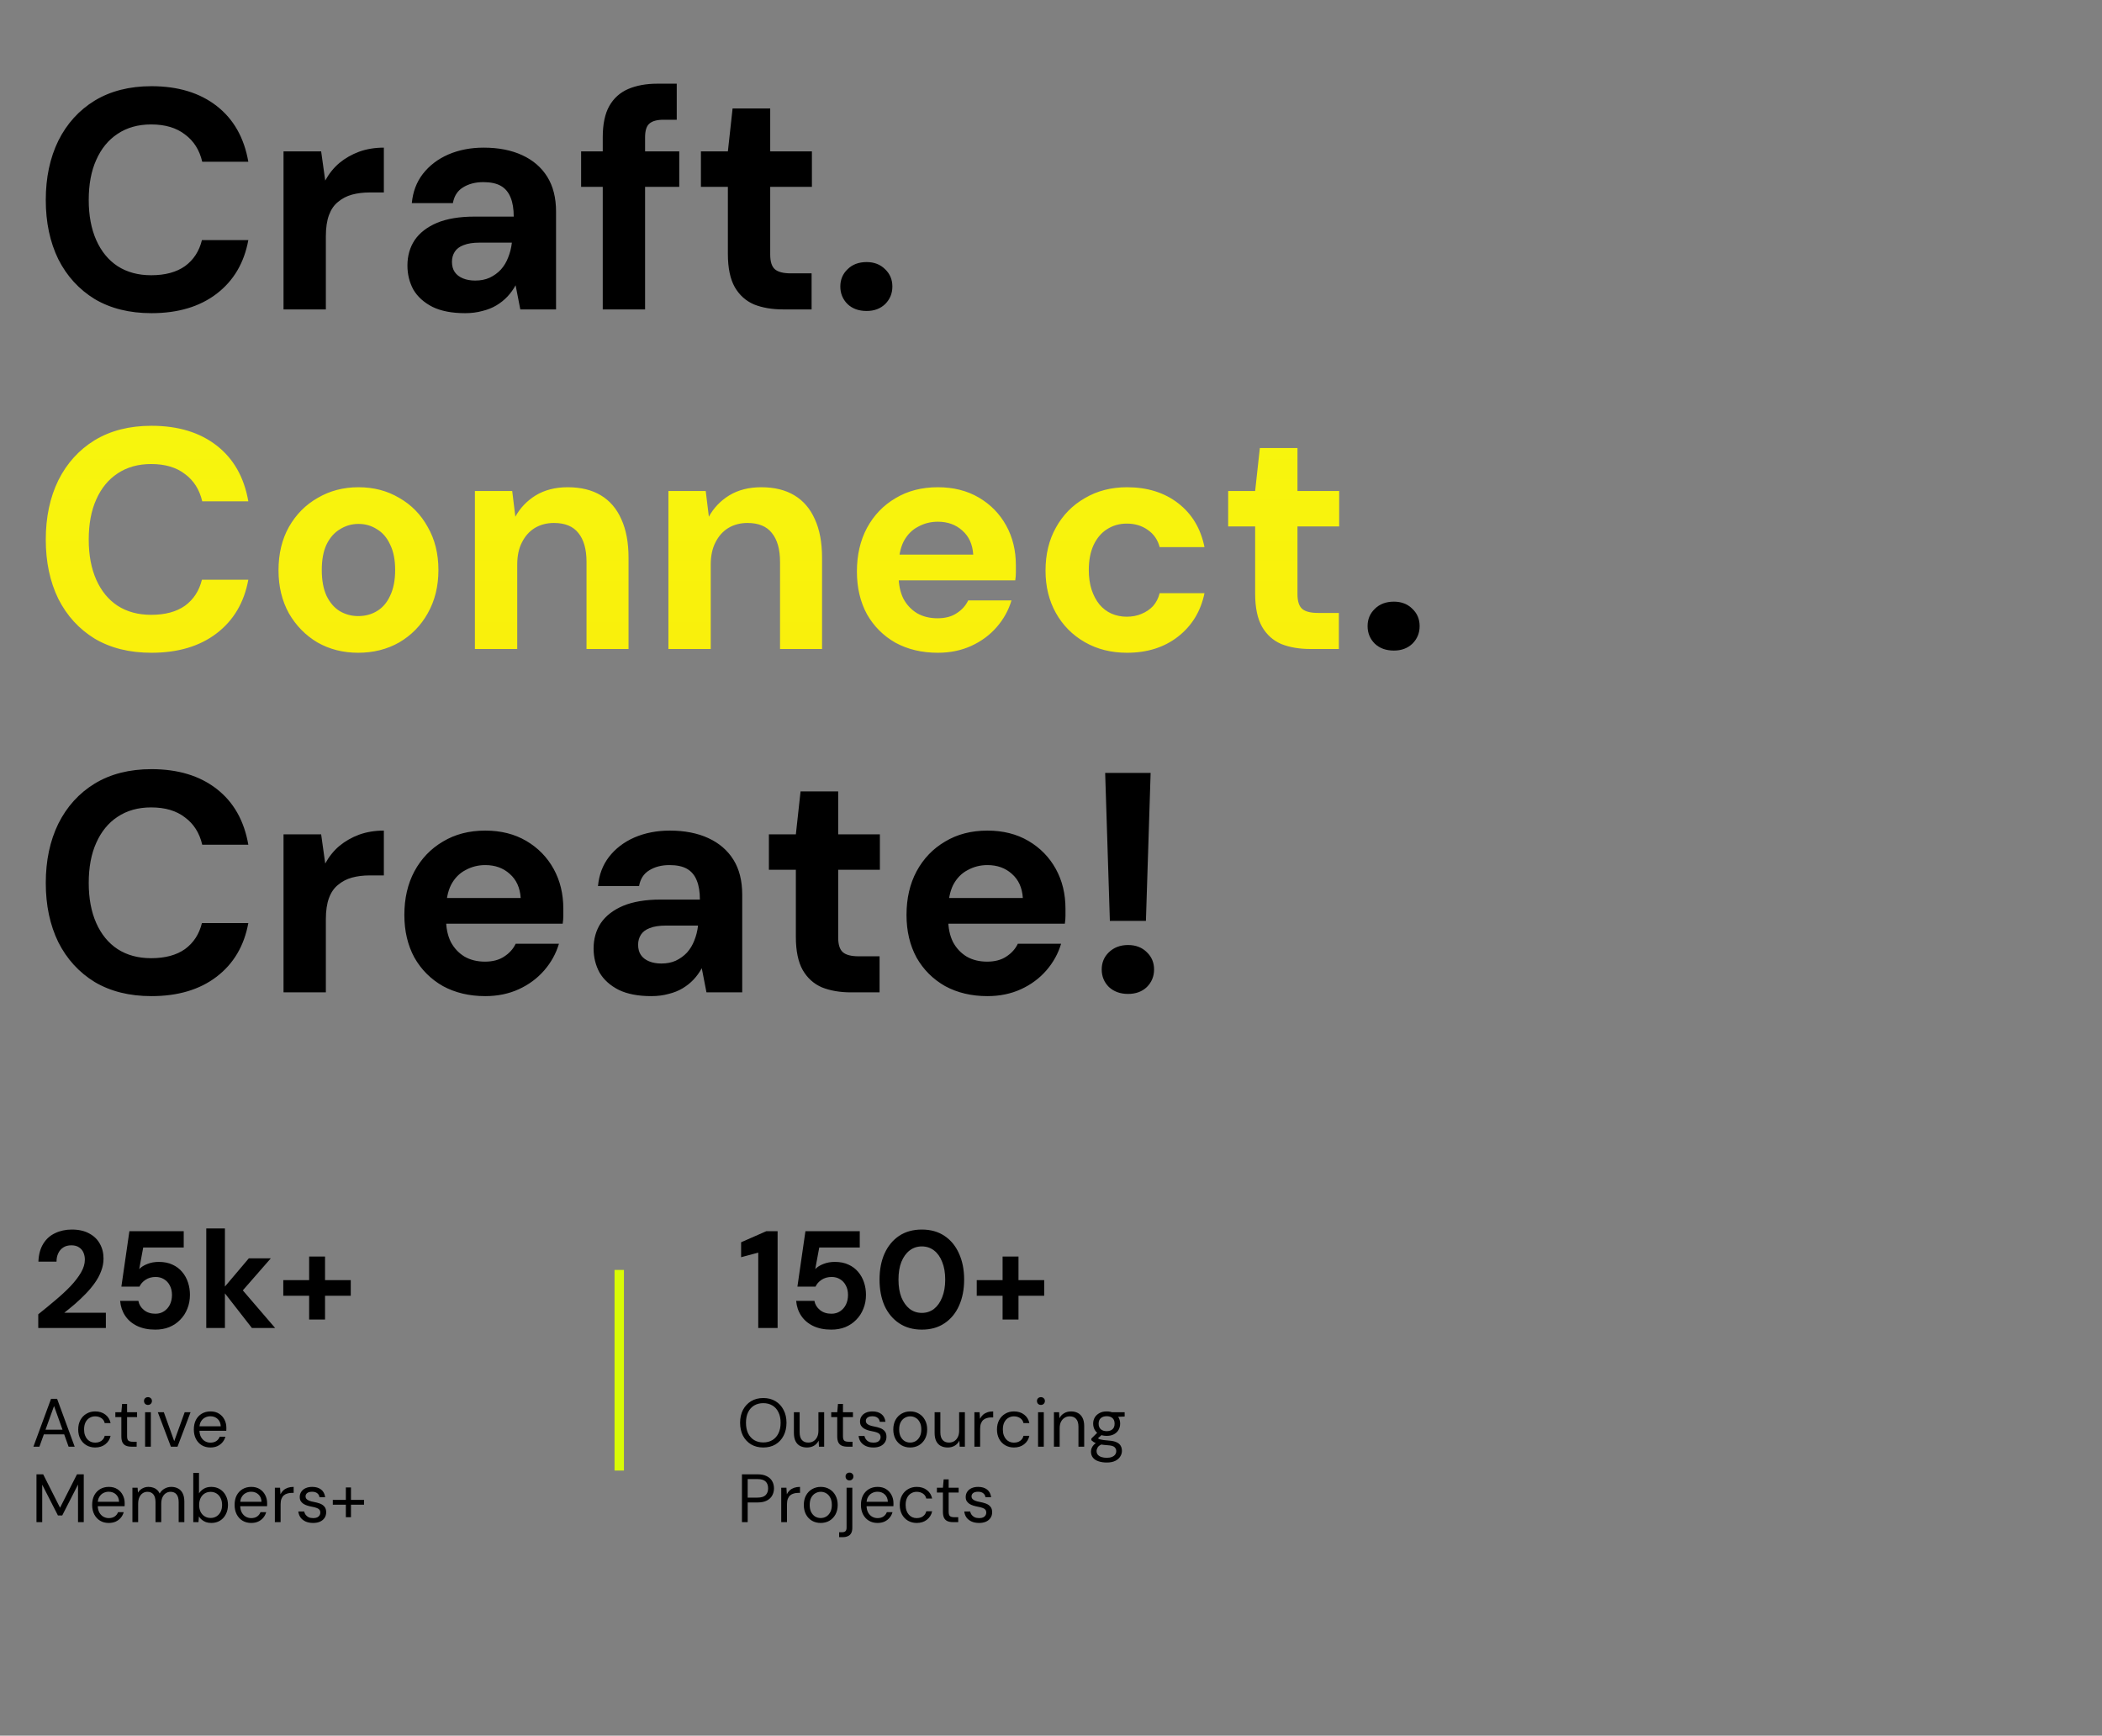
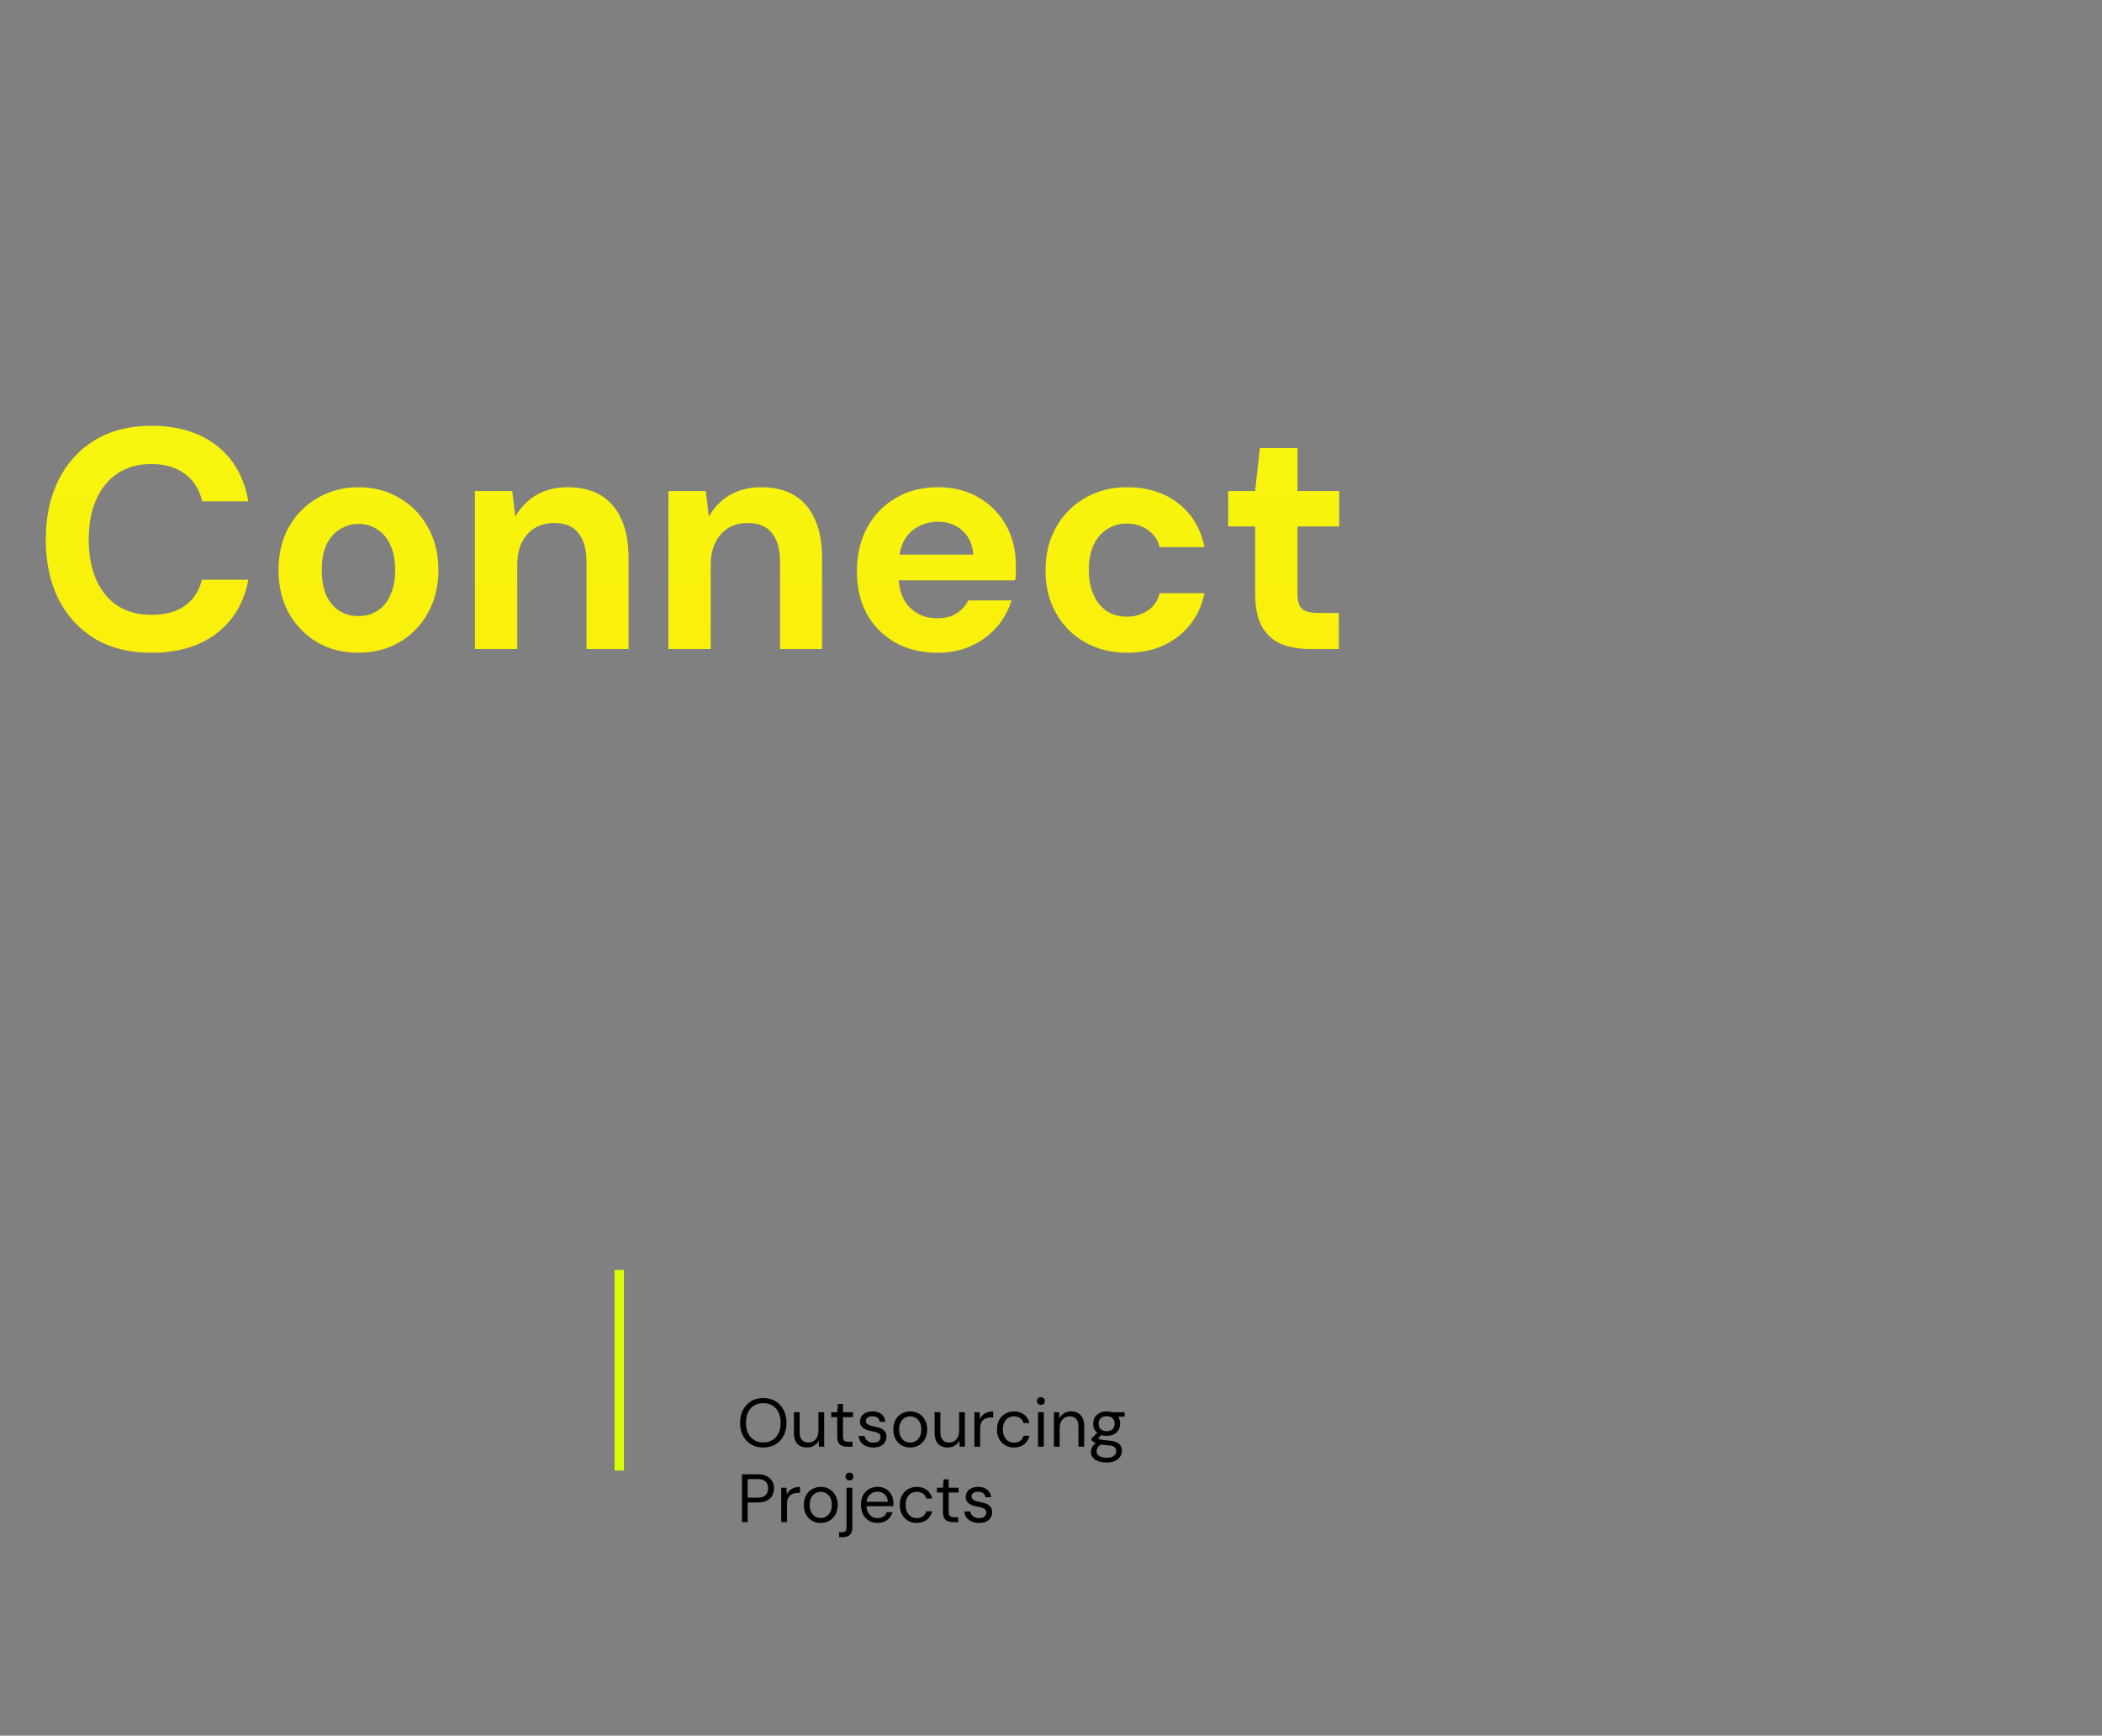
<svg xmlns="http://www.w3.org/2000/svg" width="557" height="460" viewBox="0 0 557 460" fill="none">
  <rect x="0" y="0" width="557" height="460" fill="#808080" stroke="none" />
-   <path d="M40.13 82.997C34.314 82.997 29.301 81.751 25.091 79.258C20.937 76.71 17.724 73.193 15.454 68.707C13.238 64.165 12.13 58.93 12.13 53.004C12.13 47.077 13.238 41.843 15.454 37.301C17.724 32.759 20.937 29.214 25.091 26.666C29.301 24.118 34.314 22.844 40.13 22.844C47.164 22.844 52.924 24.589 57.411 28.079C61.897 31.568 64.695 36.498 65.802 42.867H53.589C52.869 39.766 51.346 37.356 49.019 35.639C46.748 33.867 43.758 32.98 40.046 32.98C36.612 32.98 33.649 33.811 31.156 35.473C28.719 37.079 26.836 39.378 25.507 42.369C24.177 45.305 23.513 48.849 23.513 53.004C23.513 57.102 24.177 60.648 25.507 63.639C26.836 66.629 28.719 68.928 31.156 70.534C33.649 72.141 36.612 72.944 40.046 72.944C43.758 72.944 46.748 72.141 49.019 70.534C51.29 68.873 52.786 66.574 53.506 63.639H65.802C64.695 69.676 61.897 74.412 57.411 77.846C52.924 81.28 47.164 82.997 40.13 82.997ZM75.131 82V40.126H85.101L86.181 47.852C87.178 46.025 88.424 44.474 89.92 43.2C91.471 41.926 93.216 40.929 95.154 40.209C97.148 39.489 99.336 39.129 101.718 39.129V51.01H97.896C96.234 51.01 94.683 51.204 93.243 51.591C91.859 51.979 90.64 52.616 89.588 53.502C88.535 54.333 87.732 55.496 87.178 56.992C86.624 58.487 86.347 60.37 86.347 62.642V82H75.131ZM123.252 82.997C119.762 82.997 116.882 82.443 114.611 81.335C112.34 80.172 110.651 78.649 109.543 76.766C108.49 74.827 107.964 72.695 107.964 70.368C107.964 67.82 108.601 65.577 109.875 63.639C111.204 61.7 113.171 60.177 115.774 59.069C118.433 57.961 121.756 57.407 125.744 57.407H136.13C136.13 55.358 135.853 53.668 135.299 52.339C134.745 50.954 133.886 49.93 132.723 49.265C131.56 48.6 130.009 48.268 128.07 48.268C125.966 48.268 124.166 48.739 122.67 49.68C121.23 50.567 120.344 51.951 120.011 53.835H109.127C109.404 50.844 110.374 48.268 112.035 46.108C113.752 43.892 115.996 42.175 118.765 40.957C121.59 39.738 124.719 39.129 128.154 39.129C132.086 39.129 135.493 39.793 138.373 41.123C141.253 42.452 143.469 44.363 145.02 46.855C146.57 49.348 147.346 52.422 147.346 56.078V82H137.874L136.628 75.603C136.019 76.71 135.299 77.707 134.468 78.594C133.637 79.48 132.668 80.255 131.56 80.92C130.452 81.585 129.206 82.083 127.821 82.415C126.436 82.803 124.913 82.997 123.252 82.997ZM125.91 74.356C127.35 74.356 128.624 74.107 129.732 73.609C130.895 73.055 131.892 72.335 132.723 71.448C133.554 70.507 134.191 69.454 134.634 68.291C135.133 67.073 135.465 65.771 135.631 64.386V64.303H127.073C125.356 64.303 123.944 64.525 122.836 64.968C121.784 65.356 121.008 65.937 120.51 66.713C120.011 67.488 119.762 68.374 119.762 69.371C119.762 70.479 120.011 71.393 120.51 72.113C121.008 72.833 121.728 73.387 122.67 73.775C123.612 74.162 124.692 74.356 125.91 74.356ZM159.72 82V36.387C159.72 32.898 160.302 30.128 161.465 28.079C162.628 26.029 164.29 24.534 166.45 23.592C168.666 22.65 171.241 22.18 174.177 22.18H179.328V31.734H175.838C174.066 31.734 172.792 32.094 172.017 32.814C171.297 33.479 170.937 34.67 170.937 36.387V82H159.72ZM153.987 49.514V40.126H179.993V49.514H153.987ZM207.501 82C204.566 82 201.99 81.557 199.774 80.671C197.614 79.729 195.925 78.206 194.706 76.101C193.488 73.941 192.878 71.005 192.878 67.294V49.514H185.733V40.126H192.878L194.125 28.743H204.095V40.126H215.145V49.514H204.095V67.46C204.095 69.344 204.51 70.645 205.341 71.365C206.172 72.085 207.584 72.445 209.578 72.445H215.062V82H207.501ZM229.653 82.415C227.548 82.415 225.859 81.806 224.585 80.588C223.311 79.314 222.674 77.763 222.674 75.935C222.674 74.107 223.311 72.584 224.585 71.365C225.859 70.091 227.548 69.454 229.653 69.454C231.647 69.454 233.281 70.091 234.555 71.365C235.829 72.584 236.466 74.107 236.466 75.935C236.466 77.763 235.829 79.314 234.555 80.588C233.281 81.806 231.647 82.415 229.653 82.415ZM369.37 172.415C367.265 172.415 365.576 171.806 364.302 170.588C363.028 169.314 362.391 167.763 362.391 165.935C362.391 164.107 363.028 162.584 364.302 161.365C365.576 160.091 367.265 159.454 369.37 159.454C371.364 159.454 372.998 160.091 374.272 161.365C375.546 162.584 376.183 164.107 376.183 165.935C376.183 167.763 375.546 169.314 374.272 170.588C372.998 171.806 371.364 172.415 369.37 172.415ZM40.13 263.997C34.314 263.997 29.301 262.751 25.091 260.258C20.937 257.71 17.724 254.193 15.454 249.707C13.238 245.165 12.13 239.93 12.13 234.004C12.13 228.077 13.238 222.843 15.454 218.301C17.724 213.759 20.937 210.214 25.091 207.666C29.301 205.118 34.314 203.844 40.13 203.844C47.164 203.844 52.924 205.589 57.411 209.079C61.897 212.568 64.695 217.498 65.802 223.868H53.589C52.869 220.766 51.346 218.356 49.019 216.639C46.748 214.867 43.758 213.981 40.046 213.981C36.612 213.981 33.649 214.811 31.156 216.473C28.719 218.079 26.836 220.378 25.507 223.369C24.177 226.305 23.513 229.85 23.513 234.004C23.513 238.103 24.177 241.647 25.507 244.638C26.836 247.629 28.719 249.928 31.156 251.534C33.649 253.141 36.612 253.944 40.046 253.944C43.758 253.944 46.748 253.141 49.019 251.534C51.29 249.873 52.786 247.574 53.506 244.638H65.802C64.695 250.676 61.897 255.412 57.411 258.846C52.924 262.28 47.164 263.997 40.13 263.997ZM75.131 263V221.126H85.101L86.181 228.853C87.178 227.025 88.424 225.474 89.92 224.2C91.471 222.926 93.216 221.929 95.154 221.209C97.148 220.489 99.336 220.129 101.718 220.129V232.01H97.896C96.234 232.01 94.683 232.204 93.243 232.591C91.859 232.979 90.64 233.616 89.588 234.502C88.535 235.333 87.732 236.496 87.178 237.992C86.624 239.487 86.347 241.371 86.347 243.641V263H75.131ZM128.585 263.997C124.375 263.997 120.636 263.111 117.368 261.338C114.156 259.51 111.635 256.99 109.808 253.778C108.035 250.51 107.149 246.743 107.149 242.478C107.149 238.103 108.035 234.253 109.808 230.93C111.635 227.551 114.156 224.92 117.368 223.037C120.581 221.098 124.32 220.129 128.585 220.129C132.739 220.129 136.367 221.043 139.469 222.871C142.57 224.698 144.98 227.163 146.697 230.265C148.414 233.367 149.272 236.884 149.272 240.817C149.272 241.371 149.272 242.007 149.272 242.728C149.272 243.392 149.217 244.085 149.106 244.805H115.125V237.992H137.973C137.807 235.278 136.838 233.145 135.065 231.594C133.348 230.043 131.188 229.268 128.585 229.268C126.701 229.268 124.957 229.711 123.35 230.597C121.744 231.428 120.47 232.73 119.528 234.502C118.642 236.275 118.199 238.518 118.199 241.232V243.641C118.199 245.912 118.614 247.906 119.445 249.624C120.332 251.285 121.55 252.587 123.101 253.528C124.652 254.415 126.452 254.858 128.501 254.858C130.551 254.858 132.24 254.415 133.57 253.528C134.954 252.642 135.979 251.507 136.644 250.122H148.109C147.334 252.725 146.032 255.079 144.204 257.184C142.376 259.289 140.133 260.951 137.474 262.169C134.816 263.388 131.852 263.997 128.585 263.997ZM172.583 263.997C169.093 263.997 166.213 263.443 163.942 262.335C161.671 261.172 159.982 259.649 158.874 257.766C157.821 255.827 157.295 253.695 157.295 251.368C157.295 248.82 157.932 246.577 159.206 244.638C160.535 242.7 162.502 241.177 165.105 240.069C167.764 238.961 171.087 238.407 175.075 238.407H185.461C185.461 236.358 185.184 234.668 184.63 233.339C184.076 231.954 183.217 230.93 182.054 230.265C180.891 229.6 179.34 229.268 177.401 229.268C175.297 229.268 173.497 229.739 172.001 230.68C170.561 231.567 169.675 232.951 169.342 234.835H158.458C158.735 231.844 159.705 229.268 161.366 227.108C163.083 224.892 165.327 223.175 168.096 221.957C170.921 220.738 174.05 220.129 177.485 220.129C181.417 220.129 184.824 220.793 187.704 222.123C190.584 223.452 192.8 225.363 194.351 227.856C195.901 230.348 196.677 233.422 196.677 237.078V263H187.205L185.959 256.603C185.35 257.71 184.63 258.707 183.799 259.594C182.968 260.48 181.999 261.255 180.891 261.92C179.783 262.585 178.537 263.083 177.152 263.415C175.767 263.803 174.244 263.997 172.583 263.997ZM175.241 255.356C176.681 255.356 177.955 255.107 179.063 254.609C180.226 254.055 181.223 253.335 182.054 252.448C182.885 251.507 183.522 250.454 183.965 249.291C184.464 248.073 184.796 246.771 184.962 245.386V245.303H176.404C174.687 245.303 173.275 245.525 172.167 245.968C171.115 246.356 170.339 246.937 169.841 247.713C169.342 248.488 169.093 249.374 169.093 250.371C169.093 251.479 169.342 252.393 169.841 253.113C170.339 253.833 171.059 254.387 172.001 254.775C172.943 255.162 174.023 255.356 175.241 255.356ZM225.514 263C222.578 263 220.002 262.557 217.787 261.671C215.627 260.729 213.937 259.206 212.719 257.101C211.5 254.941 210.891 252.005 210.891 248.294V230.514H203.746V221.126H210.891L212.137 209.743H222.107V221.126H233.157V230.514H222.107V248.46C222.107 250.344 222.522 251.645 223.353 252.365C224.184 253.085 225.597 253.445 227.591 253.445H233.074V263H225.514ZM261.648 263.997C257.439 263.997 253.7 263.111 250.432 261.338C247.22 259.51 244.699 256.99 242.872 253.778C241.099 250.51 240.213 246.743 240.213 242.478C240.213 238.103 241.099 234.253 242.872 230.93C244.699 227.551 247.22 224.92 250.432 223.037C253.645 221.098 257.384 220.129 261.648 220.129C265.803 220.129 269.431 221.043 272.532 222.871C275.634 224.698 278.044 227.163 279.761 230.265C281.478 233.367 282.336 236.884 282.336 240.817C282.336 241.371 282.336 242.007 282.336 242.728C282.336 243.392 282.281 244.085 282.17 244.805H248.189V237.992H271.037C270.871 235.278 269.901 233.145 268.129 231.594C266.412 230.043 264.252 229.268 261.648 229.268C259.765 229.268 258.02 229.711 256.414 230.597C254.808 231.428 253.534 232.73 252.592 234.502C251.706 236.275 251.263 238.518 251.263 241.232V243.641C251.263 245.912 251.678 247.906 252.509 249.624C253.395 251.285 254.614 252.587 256.165 253.528C257.716 254.415 259.516 254.858 261.565 254.858C263.615 254.858 265.304 254.415 266.634 253.528C268.018 252.642 269.043 251.507 269.708 250.122H281.173C280.398 252.725 279.096 255.079 277.268 257.184C275.44 259.289 273.197 260.951 270.538 262.169C267.88 263.388 264.916 263.997 261.648 263.997ZM294.098 244.057L292.852 204.841H304.899L303.653 244.057H294.098ZM298.917 263.415C296.867 263.415 295.178 262.806 293.849 261.588C292.575 260.314 291.938 258.763 291.938 256.935C291.938 255.107 292.575 253.584 293.849 252.365C295.178 251.091 296.867 250.454 298.917 250.454C300.966 250.454 302.628 251.091 303.902 252.365C305.176 253.584 305.813 255.107 305.813 256.935C305.813 258.763 305.176 260.314 303.902 261.588C302.628 262.806 300.966 263.415 298.917 263.415Z" fill="black" />
  <path d="M40.13 172.997C34.314 172.997 29.301 171.751 25.091 169.258C20.937 166.71 17.724 163.193 15.454 158.707C13.238 154.165 12.13 148.93 12.13 143.004C12.13 137.077 13.238 131.843 15.454 127.301C17.724 122.759 20.937 119.214 25.091 116.666C29.301 114.118 34.314 112.844 40.13 112.844C47.164 112.844 52.924 114.589 57.411 118.079C61.897 121.568 64.695 126.498 65.802 132.868H53.589C52.869 129.766 51.346 127.356 49.019 125.639C46.748 123.867 43.758 122.981 40.046 122.981C36.612 122.981 33.649 123.811 31.156 125.473C28.719 127.079 26.836 129.378 25.507 132.369C24.177 135.305 23.513 138.85 23.513 143.004C23.513 147.103 24.177 150.647 25.507 153.638C26.836 156.629 28.719 158.928 31.156 160.534C33.649 162.141 36.612 162.944 40.046 162.944C43.758 162.944 46.748 162.141 49.019 160.534C51.29 158.873 52.786 156.574 53.506 153.638H65.802C64.695 159.676 61.897 164.412 57.411 167.846C52.924 171.28 47.164 172.997 40.13 172.997ZM94.905 172.997C90.917 172.997 87.317 172.083 84.104 170.255C80.947 168.372 78.427 165.796 76.543 162.528C74.716 159.205 73.802 155.411 73.802 151.146C73.802 146.77 74.716 142.948 76.543 139.68C78.427 136.357 80.975 133.781 84.187 131.954C87.4 130.07 91 129.129 94.988 129.129C99.032 129.129 102.632 130.07 105.789 131.954C109.002 133.781 111.522 136.357 113.35 139.68C115.233 142.948 116.175 146.743 116.175 151.063C116.175 155.383 115.233 159.205 113.35 162.528C111.522 165.796 109.002 168.372 105.789 170.255C102.576 172.083 98.948 172.997 94.905 172.997ZM94.905 163.276C96.788 163.276 98.45 162.833 99.89 161.947C101.386 161.061 102.549 159.704 103.38 157.876C104.266 156.048 104.709 153.777 104.709 151.063C104.709 148.349 104.266 146.106 103.38 144.333C102.549 142.505 101.386 141.148 99.89 140.262C98.45 139.32 96.816 138.85 94.988 138.85C93.216 138.85 91.582 139.32 90.086 140.262C88.591 141.148 87.4 142.505 86.514 144.333C85.683 146.106 85.267 148.349 85.267 151.063C85.267 153.777 85.683 156.048 86.514 157.876C87.4 159.704 88.563 161.061 90.003 161.947C91.499 162.833 93.133 163.276 94.905 163.276ZM125.841 172V130.126H135.728L136.559 136.939C137.833 134.612 139.633 132.729 141.96 131.289C144.341 129.849 147.166 129.129 150.434 129.129C153.924 129.129 156.859 129.849 159.241 131.289C161.623 132.729 163.423 134.834 164.642 137.603C165.916 140.373 166.553 143.779 166.553 147.823V172H155.419V148.903C155.419 145.579 154.699 143.031 153.259 141.259C151.874 139.487 149.714 138.6 146.779 138.6C144.895 138.6 143.206 139.043 141.71 139.93C140.27 140.816 139.135 142.09 138.304 143.751C137.473 145.358 137.058 147.324 137.058 149.65V172H125.841ZM177.12 172V130.126H187.007L187.838 136.939C189.112 134.612 190.912 132.729 193.238 131.289C195.62 129.849 198.445 129.129 201.713 129.129C205.202 129.129 208.138 129.849 210.519 131.289C212.901 132.729 214.701 134.834 215.92 137.603C217.194 140.373 217.831 143.779 217.831 147.823V172H206.698V148.903C206.698 145.579 205.978 143.031 204.537 141.259C203.153 139.487 200.993 138.6 198.057 138.6C196.174 138.6 194.484 139.043 192.989 139.93C191.549 140.816 190.413 142.09 189.582 143.751C188.752 145.358 188.336 147.324 188.336 149.65V172H177.12ZM248.504 172.997C244.295 172.997 240.556 172.111 237.288 170.338C234.075 168.51 231.555 165.99 229.727 162.778C227.955 159.51 227.069 155.743 227.069 151.478C227.069 147.103 227.955 143.253 229.727 139.93C231.555 136.551 234.075 133.92 237.288 132.037C240.501 130.098 244.239 129.129 248.504 129.129C252.659 129.129 256.287 130.043 259.388 131.871C262.49 133.698 264.9 136.163 266.617 139.265C268.334 142.367 269.192 145.884 269.192 149.817C269.192 150.371 269.192 151.007 269.192 151.728C269.192 152.392 269.137 153.085 269.026 153.805H235.045V146.992H257.893C257.727 144.278 256.757 142.145 254.985 140.594C253.268 139.043 251.108 138.268 248.504 138.268C246.621 138.268 244.876 138.711 243.27 139.597C241.664 140.428 240.39 141.73 239.448 143.502C238.562 145.275 238.119 147.518 238.119 150.232V152.641C238.119 154.912 238.534 156.906 239.365 158.624C240.251 160.285 241.47 161.587 243.021 162.528C244.572 163.415 246.372 163.858 248.421 163.858C250.471 163.858 252.16 163.415 253.489 162.528C254.874 161.642 255.899 160.507 256.563 159.122H268.029C267.254 161.725 265.952 164.079 264.124 166.184C262.296 168.289 260.053 169.951 257.394 171.169C254.736 172.388 251.772 172.997 248.504 172.997ZM298.651 172.997C294.441 172.997 290.702 172.055 287.434 170.172C284.166 168.289 281.618 165.713 279.791 162.445C277.963 159.177 277.049 155.439 277.049 151.229C277.049 146.909 277.963 143.115 279.791 139.847C281.618 136.523 284.166 133.92 287.434 132.037C290.702 130.098 294.441 129.129 298.651 129.129C304.023 129.129 308.538 130.541 312.193 133.366C315.849 136.191 318.175 140.068 319.172 144.998H307.291C306.793 143.059 305.74 141.536 304.134 140.428C302.583 139.32 300.728 138.766 298.568 138.766C296.629 138.766 294.884 139.265 293.333 140.262C291.838 141.204 290.647 142.616 289.761 144.499C288.93 146.327 288.514 148.515 288.514 151.063C288.514 153.001 288.764 154.746 289.262 156.297C289.761 157.793 290.453 159.094 291.339 160.202C292.225 161.254 293.278 162.058 294.496 162.612C295.77 163.165 297.127 163.442 298.568 163.442C300.008 163.442 301.309 163.193 302.472 162.695C303.691 162.196 304.716 161.504 305.547 160.618C306.377 159.676 306.959 158.54 307.291 157.211H319.172C318.175 162.03 315.821 165.879 312.11 168.76C308.455 171.585 303.968 172.997 298.651 172.997ZM347.218 172C344.283 172 341.707 171.557 339.492 170.671C337.331 169.729 335.642 168.206 334.423 166.101C333.205 163.941 332.596 161.005 332.596 157.294V139.514H325.45V130.126H332.596L333.842 118.743H343.812V130.126H354.862V139.514H343.812V157.46C343.812 159.344 344.227 160.645 345.058 161.365C345.889 162.085 347.301 162.445 349.295 162.445H354.779V172H347.218Z" fill="url(#paint0_linear_754_21791)" />
-   <path d="M10.14 351.944V348.318C11.703 347.072 13.217 345.827 14.683 344.581C16.172 343.335 17.503 342.102 18.676 340.881C19.848 339.635 20.776 338.427 21.46 337.254C22.144 336.082 22.486 334.946 22.486 333.847C22.486 333.163 22.363 332.541 22.119 331.979C21.875 331.393 21.484 330.929 20.947 330.587C20.434 330.221 19.75 330.037 18.895 330.037C18.041 330.037 17.32 330.233 16.734 330.624C16.148 331.014 15.708 331.539 15.415 332.199C15.122 332.834 14.976 333.554 14.976 334.36H10.177C10.25 332.48 10.677 330.904 11.459 329.634C12.24 328.364 13.29 327.424 14.609 326.814C15.928 326.179 17.406 325.861 19.042 325.861C20.849 325.861 22.376 326.203 23.621 326.887C24.867 327.546 25.807 328.45 26.442 329.598C27.101 330.746 27.431 332.064 27.431 333.554C27.431 334.678 27.224 335.777 26.808 336.851C26.418 337.926 25.856 338.976 25.123 340.002C24.415 341.003 23.609 341.968 22.705 342.896C21.802 343.824 20.861 344.715 19.885 345.57C18.908 346.4 17.955 347.182 17.027 347.915H28.054V351.944H10.14ZM41.138 352.384C39.282 352.384 37.67 352.054 36.302 351.395C34.959 350.735 33.908 349.832 33.151 348.684C32.394 347.536 31.955 346.229 31.833 344.764H36.668C36.839 345.717 37.328 346.523 38.134 347.182C38.94 347.841 39.953 348.171 41.174 348.171C42.053 348.171 42.823 347.951 43.482 347.512C44.142 347.072 44.654 346.486 45.021 345.753C45.387 344.996 45.57 344.141 45.57 343.189C45.57 342.212 45.375 341.369 44.984 340.661C44.618 339.953 44.105 339.403 43.446 339.013C42.81 338.622 42.078 338.427 41.248 338.427C40.197 338.427 39.294 338.683 38.537 339.196C37.804 339.684 37.279 340.283 36.961 340.991H32.162L34.287 326.301H48.684V330.624H37.95L36.888 336.338C37.425 335.777 38.146 335.325 39.05 334.983C39.953 334.617 40.967 334.433 42.09 334.433C43.482 334.433 44.691 334.678 45.717 335.166C46.742 335.63 47.597 336.277 48.281 337.108C48.965 337.914 49.478 338.842 49.82 339.892C50.162 340.918 50.333 342.004 50.333 343.152C50.333 344.495 50.101 345.729 49.637 346.852C49.197 347.976 48.562 348.953 47.732 349.783C46.926 350.613 45.961 351.261 44.838 351.725C43.739 352.164 42.505 352.384 41.138 352.384ZM66.747 351.944L58.871 341.833L65.941 333.481H71.766L62.644 343.922V340.002L72.901 351.944H66.747ZM54.658 351.944V325.568H59.603V351.944H54.658ZM81.918 349.71V333.005H86.131V349.71H81.918ZM75.067 343.409V339.269H92.945V343.409H75.067Z" fill="black" />
-   <path d="M8.851 383.402L13.523 370.729H15.134L19.787 383.402H18.175L14.319 372.63L10.445 383.402H8.851ZM10.988 380.144L11.422 378.912H17.162L17.596 380.144H10.988ZM25.213 383.62C24.356 383.62 23.584 383.42 22.895 383.022C22.22 382.624 21.689 382.069 21.302 381.357C20.916 380.632 20.723 379.8 20.723 378.858C20.723 377.893 20.916 377.054 21.302 376.342C21.689 375.629 22.22 375.074 22.895 374.676C23.584 374.266 24.356 374.06 25.213 374.06C26.299 374.06 27.204 374.344 27.929 374.911C28.653 375.467 29.111 376.215 29.305 377.156H27.748C27.627 376.589 27.331 376.148 26.86 375.835C26.39 375.521 25.834 375.364 25.195 375.364C24.676 375.364 24.193 375.497 23.747 375.762C23.3 376.016 22.944 376.402 22.678 376.921C22.413 377.44 22.28 378.08 22.28 378.84C22.28 379.407 22.358 379.914 22.515 380.361C22.672 380.795 22.884 381.157 23.149 381.447C23.415 381.737 23.722 381.96 24.072 382.117C24.434 382.262 24.809 382.334 25.195 382.334C25.629 382.334 26.022 382.268 26.372 382.135C26.722 381.99 27.017 381.779 27.259 381.501C27.5 381.224 27.663 380.898 27.748 380.524H29.305C29.111 381.441 28.647 382.189 27.91 382.769C27.186 383.336 26.287 383.62 25.213 383.62ZM34.801 383.402C34.258 383.402 33.787 383.318 33.389 383.149C32.99 382.98 32.683 382.696 32.465 382.298C32.26 381.888 32.158 381.338 32.158 380.65V375.563H30.564V374.278H32.158L32.357 372.069H33.678V374.278H36.322V375.563H33.678V380.65C33.678 381.218 33.793 381.604 34.023 381.809C34.252 382.002 34.656 382.099 35.236 382.099H36.213V383.402H34.801ZM38.451 383.402V374.278H39.972V383.402H38.451ZM39.211 372.34C38.91 372.34 38.656 372.244 38.451 372.051C38.258 371.846 38.161 371.592 38.161 371.29C38.161 370.989 38.258 370.747 38.451 370.566C38.656 370.373 38.91 370.277 39.211 370.277C39.501 370.277 39.748 370.373 39.954 370.566C40.159 370.747 40.261 370.989 40.261 371.29C40.261 371.592 40.159 371.846 39.954 372.051C39.748 372.244 39.501 372.34 39.211 372.34ZM45.281 383.402L41.823 374.278H43.416L46.168 381.936L48.938 374.278H50.495L47.037 383.402H45.281ZM55.744 383.62C54.887 383.62 54.127 383.42 53.463 383.022C52.811 382.624 52.298 382.069 51.924 381.357C51.55 380.632 51.363 379.793 51.363 378.84C51.363 377.874 51.544 377.036 51.906 376.323C52.28 375.611 52.799 375.056 53.463 374.658C54.139 374.26 54.911 374.06 55.78 374.06C56.673 374.06 57.428 374.26 58.043 374.658C58.671 375.056 59.148 375.581 59.474 376.233C59.812 376.873 59.981 377.579 59.981 378.351C59.981 378.472 59.981 378.599 59.981 378.731C59.981 378.864 59.975 379.015 59.962 379.184H52.504V378.007H58.496C58.46 377.174 58.182 376.523 57.663 376.052C57.156 375.581 56.517 375.346 55.744 375.346C55.225 375.346 54.742 375.467 54.296 375.708C53.861 375.937 53.511 376.281 53.246 376.74C52.98 377.186 52.847 377.748 52.847 378.424V378.931C52.847 379.679 52.98 380.306 53.246 380.813C53.523 381.32 53.879 381.701 54.314 381.954C54.761 382.207 55.237 382.334 55.744 382.334C56.384 382.334 56.909 382.195 57.319 381.918C57.742 381.628 58.044 381.242 58.224 380.759H59.727C59.582 381.302 59.329 381.791 58.967 382.226C58.605 382.66 58.152 383.004 57.609 383.258C57.078 383.499 56.456 383.62 55.744 383.62ZM9.666 403.402V390.729H11.44L15.912 399.582L20.402 390.729H22.195V403.402H20.674V393.445L16.492 401.628H15.351L11.187 393.481V403.402H9.666ZM28.799 403.62C27.942 403.62 27.182 403.42 26.518 403.022C25.866 402.624 25.354 402.069 24.979 401.357C24.605 400.632 24.418 399.793 24.418 398.84C24.418 397.874 24.599 397.036 24.961 396.323C25.335 395.611 25.855 395.056 26.518 394.658C27.194 394.26 27.967 394.06 28.836 394.06C29.729 394.06 30.483 394.26 31.099 394.658C31.726 395.056 32.203 395.581 32.529 396.233C32.867 396.873 33.036 397.579 33.036 398.351C33.036 398.472 33.036 398.599 33.036 398.731C33.036 398.864 33.03 399.015 33.018 399.184H25.559V398.007H31.551C31.515 397.174 31.238 396.523 30.719 396.052C30.212 395.581 29.572 395.346 28.799 395.346C28.28 395.346 27.798 395.467 27.351 395.708C26.917 395.937 26.567 396.281 26.301 396.74C26.035 397.186 25.903 397.748 25.903 398.424V398.931C25.903 399.679 26.035 400.306 26.301 400.813C26.579 401.32 26.935 401.701 27.369 401.954C27.816 402.207 28.293 402.334 28.799 402.334C29.439 402.334 29.964 402.195 30.375 401.918C30.797 401.628 31.099 401.242 31.28 400.759H32.782C32.638 401.302 32.384 401.791 32.022 402.226C31.66 402.66 31.207 403.004 30.664 403.258C30.133 403.499 29.512 403.62 28.799 403.62ZM35.088 403.402V394.278H36.464L36.555 395.581C36.844 395.11 37.231 394.742 37.713 394.477C38.208 394.199 38.745 394.06 39.325 394.06C39.795 394.06 40.218 394.127 40.592 394.26C40.978 394.38 41.316 394.573 41.606 394.839C41.896 395.092 42.131 395.418 42.312 395.817C42.626 395.261 43.054 394.833 43.597 394.531C44.153 394.217 44.744 394.06 45.372 394.06C46.072 394.06 46.681 394.205 47.2 394.495C47.731 394.772 48.136 395.201 48.413 395.78C48.703 396.348 48.848 397.072 48.848 397.953V403.402H47.345V398.116C47.345 397.199 47.158 396.511 46.784 396.052C46.41 395.593 45.885 395.364 45.209 395.364C44.738 395.364 44.316 395.491 43.941 395.744C43.567 395.986 43.272 396.342 43.054 396.812C42.837 397.283 42.728 397.862 42.728 398.55V403.402H41.208V398.116C41.208 397.199 41.02 396.511 40.646 396.052C40.272 395.593 39.741 395.364 39.053 395.364C38.594 395.364 38.178 395.491 37.804 395.744C37.442 395.986 37.152 396.342 36.935 396.812C36.718 397.283 36.609 397.862 36.609 398.55V403.402H35.088ZM55.992 403.62C55.473 403.62 55.002 403.547 54.58 403.402C54.17 403.245 53.808 403.04 53.494 402.787C53.18 402.533 52.92 402.238 52.715 401.9L52.589 403.402H51.213V390.367H52.733V395.78C53.023 395.31 53.44 394.905 53.983 394.567C54.526 394.229 55.196 394.06 55.992 394.06C56.873 394.06 57.646 394.272 58.31 394.694C58.974 395.104 59.486 395.672 59.849 396.396C60.223 397.108 60.41 397.923 60.41 398.84C60.41 399.757 60.223 400.578 59.849 401.302C59.486 402.026 58.974 402.594 58.31 403.004C57.646 403.414 56.873 403.62 55.992 403.62ZM55.811 402.298C56.403 402.298 56.928 402.153 57.386 401.863C57.845 401.574 58.201 401.175 58.455 400.669C58.72 400.15 58.853 399.54 58.853 398.84C58.853 398.152 58.72 397.549 58.455 397.03C58.201 396.511 57.845 396.106 57.386 395.817C56.928 395.527 56.403 395.382 55.811 395.382C55.208 395.382 54.677 395.527 54.218 395.817C53.759 396.106 53.403 396.511 53.15 397.03C52.896 397.549 52.77 398.152 52.77 398.84C52.77 399.54 52.896 400.15 53.15 400.669C53.403 401.175 53.759 401.574 54.218 401.863C54.677 402.153 55.208 402.298 55.811 402.298ZM66.547 403.62C65.69 403.62 64.93 403.42 64.266 403.022C63.614 402.624 63.101 402.069 62.727 401.357C62.353 400.632 62.166 399.793 62.166 398.84C62.166 397.874 62.346 397.036 62.709 396.323C63.083 395.611 63.602 395.056 64.266 394.658C64.942 394.26 65.714 394.06 66.583 394.06C67.476 394.06 68.231 394.26 68.846 394.658C69.474 395.056 69.951 395.581 70.276 396.233C70.614 396.873 70.783 397.579 70.783 398.351C70.783 398.472 70.783 398.599 70.783 398.731C70.783 398.864 70.777 399.015 70.765 399.184H63.306V398.007H69.299C69.263 397.174 68.985 396.523 68.466 396.052C67.959 395.581 67.319 395.346 66.547 395.346C66.028 395.346 65.545 395.467 65.098 395.708C64.664 395.937 64.314 396.281 64.048 396.74C63.783 397.186 63.65 397.748 63.65 398.424V398.931C63.65 399.679 63.783 400.306 64.048 400.813C64.326 401.32 64.682 401.701 65.117 401.954C65.563 402.207 66.04 402.334 66.547 402.334C67.186 402.334 67.712 402.195 68.122 401.918C68.544 401.628 68.846 401.242 69.027 400.759H70.53C70.385 401.302 70.132 401.791 69.769 402.226C69.407 402.66 68.955 403.004 68.412 403.258C67.88 403.499 67.259 403.62 66.547 403.62ZM72.836 403.402V394.278H74.212L74.32 396.016C74.525 395.605 74.785 395.255 75.099 394.966C75.424 394.676 75.811 394.453 76.257 394.296C76.716 394.139 77.235 394.06 77.814 394.06V395.654H77.253C76.867 395.654 76.499 395.708 76.149 395.817C75.799 395.913 75.485 396.076 75.207 396.305C74.942 396.535 74.731 396.848 74.574 397.247C74.429 397.633 74.356 398.116 74.356 398.695V403.402H72.836ZM82.976 403.62C82.216 403.62 81.552 403.493 80.985 403.239C80.43 402.986 79.983 402.636 79.645 402.189C79.319 401.731 79.12 401.194 79.048 400.578H80.605C80.665 400.892 80.792 401.182 80.985 401.447C81.178 401.713 81.437 401.93 81.763 402.099C82.101 402.256 82.512 402.334 82.994 402.334C83.417 402.334 83.767 402.274 84.044 402.153C84.322 402.02 84.527 401.845 84.66 401.628C84.805 401.411 84.877 401.175 84.877 400.922C84.877 400.548 84.787 400.264 84.606 400.071C84.437 399.878 84.183 399.727 83.845 399.618C83.507 399.498 83.097 399.395 82.614 399.311C82.216 399.238 81.824 399.142 81.437 399.021C81.051 398.9 80.707 398.743 80.405 398.55C80.104 398.345 79.862 398.098 79.681 397.808C79.512 397.518 79.428 397.162 79.428 396.74C79.428 396.221 79.561 395.762 79.826 395.364C80.092 394.954 80.472 394.634 80.967 394.404C81.474 394.175 82.059 394.06 82.723 394.06C83.701 394.06 84.491 394.296 85.094 394.766C85.698 395.237 86.054 395.919 86.163 396.812H84.66C84.6 396.354 84.4 395.998 84.063 395.744C83.737 395.479 83.284 395.346 82.705 395.346C82.137 395.346 81.703 395.46 81.401 395.69C81.112 395.919 80.967 396.221 80.967 396.595C80.967 396.836 81.045 397.054 81.202 397.247C81.371 397.428 81.612 397.585 81.926 397.718C82.252 397.85 82.65 397.959 83.121 398.043C83.725 398.152 84.274 398.297 84.769 398.478C85.263 398.659 85.662 398.931 85.963 399.293C86.277 399.643 86.434 400.144 86.434 400.795C86.434 401.363 86.289 401.857 86 402.28C85.722 402.702 85.324 403.034 84.805 403.276C84.286 403.505 83.676 403.62 82.976 403.62ZM91.647 402.099V394.205H93.005V402.099H91.647ZM88.189 398.786V397.5H96.463V398.786H88.189Z" fill="black" />
-   <path d="M200.925 351.944V331.979L196.383 333.188V329.231L203.05 326.301H206.054V351.944H200.925ZM220.277 352.384C218.421 352.384 216.809 352.054 215.442 351.395C214.098 350.735 213.048 349.832 212.291 348.684C211.534 347.536 211.094 346.229 210.972 344.764H215.808C215.979 345.717 216.467 346.523 217.273 347.182C218.079 347.841 219.093 348.171 220.314 348.171C221.193 348.171 221.962 347.951 222.622 347.512C223.281 347.072 223.794 346.486 224.16 345.753C224.527 344.996 224.71 344.141 224.71 343.189C224.71 342.212 224.515 341.369 224.124 340.661C223.758 339.953 223.245 339.403 222.585 339.013C221.95 338.622 221.218 338.427 220.387 338.427C219.337 338.427 218.433 338.683 217.676 339.196C216.944 339.684 216.419 340.283 216.101 340.991H211.302L213.427 326.301H227.824V330.624H217.09L216.028 336.338C216.565 335.777 217.286 335.325 218.189 334.983C219.093 334.617 220.106 334.433 221.23 334.433C222.622 334.433 223.831 334.678 224.857 335.166C225.882 335.63 226.737 336.277 227.421 337.108C228.105 337.914 228.618 338.842 228.96 339.892C229.301 340.918 229.472 342.004 229.472 343.152C229.472 344.495 229.24 345.729 228.776 346.852C228.337 347.976 227.702 348.953 226.871 349.783C226.065 350.613 225.101 351.261 223.977 351.725C222.878 352.164 221.645 352.384 220.277 352.384ZM244.275 352.384C241.955 352.384 239.952 351.822 238.267 350.699C236.582 349.575 235.287 348.025 234.384 346.046C233.505 344.044 233.065 341.736 233.065 339.123C233.065 336.509 233.505 334.214 234.384 332.235C235.287 330.233 236.57 328.67 238.23 327.546C239.916 326.423 241.93 325.861 244.275 325.861C246.62 325.861 248.622 326.423 250.283 327.546C251.968 328.67 253.25 330.233 254.129 332.235C255.033 334.214 255.485 336.509 255.485 339.123C255.485 341.736 255.033 344.044 254.129 346.046C253.25 348.025 251.968 349.575 250.283 350.699C248.622 351.822 246.62 352.384 244.275 352.384ZM244.275 347.951C245.496 347.951 246.571 347.597 247.499 346.889C248.427 346.156 249.147 345.13 249.66 343.812C250.197 342.493 250.466 340.93 250.466 339.123C250.466 337.291 250.197 335.728 249.66 334.433C249.147 333.115 248.427 332.101 247.499 331.393C246.571 330.685 245.496 330.33 244.275 330.33C243.054 330.33 241.979 330.685 241.051 331.393C240.123 332.101 239.39 333.115 238.853 334.433C238.34 335.728 238.084 337.291 238.084 339.123C238.084 340.93 238.34 342.493 238.853 343.812C239.39 345.13 240.123 346.156 241.051 346.889C241.979 347.597 243.054 347.951 244.275 347.951ZM265.673 349.71V333.005H269.886V349.71H265.673ZM258.822 343.409V339.269H276.699V343.409H258.822Z" fill="black" />
  <path d="M202.254 383.62C201.034 383.62 199.96 383.348 199.031 382.805C198.114 382.25 197.395 381.483 196.876 380.506C196.37 379.516 196.116 378.369 196.116 377.066C196.116 375.774 196.37 374.64 196.876 373.662C197.395 372.672 198.114 371.9 199.031 371.345C199.96 370.789 201.034 370.512 202.254 370.512C203.497 370.512 204.577 370.789 205.494 371.345C206.412 371.9 207.124 372.672 207.631 373.662C208.15 374.64 208.409 375.774 208.409 377.066C208.409 378.369 208.15 379.516 207.631 380.506C207.124 381.483 206.412 382.25 205.494 382.805C204.577 383.348 203.497 383.62 202.254 383.62ZM202.254 382.28C203.171 382.28 203.973 382.075 204.661 381.664C205.361 381.242 205.899 380.644 206.273 379.872C206.659 379.087 206.852 378.152 206.852 377.066C206.852 375.979 206.659 375.05 206.273 374.278C205.899 373.493 205.361 372.896 204.661 372.485C203.973 372.075 203.171 371.87 202.254 371.87C201.348 371.87 200.546 372.075 199.846 372.485C199.158 372.896 198.621 373.493 198.234 374.278C197.86 375.05 197.673 375.979 197.673 377.066C197.673 378.152 197.86 379.087 198.234 379.872C198.621 380.644 199.158 381.242 199.846 381.664C200.546 382.075 201.348 382.28 202.254 382.28ZM213.848 383.62C213.148 383.62 212.532 383.481 212.001 383.203C211.482 382.926 211.078 382.497 210.788 381.918C210.511 381.338 210.372 380.614 210.372 379.745V374.278H211.893V379.582C211.893 380.488 212.092 381.169 212.49 381.628C212.888 382.087 213.45 382.316 214.174 382.316C214.681 382.316 215.139 382.195 215.55 381.954C215.96 381.701 216.28 381.344 216.509 380.886C216.751 380.415 216.871 379.842 216.871 379.166V374.278H218.392V383.402H217.016L216.926 381.809C216.648 382.376 216.238 382.823 215.695 383.149C215.151 383.463 214.536 383.62 213.848 383.62ZM224.498 383.402C223.955 383.402 223.484 383.318 223.086 383.149C222.687 382.98 222.38 382.696 222.162 382.298C221.957 381.888 221.855 381.338 221.855 380.65V375.563H220.261V374.278H221.855L222.054 372.069H223.375V374.278H226.019V375.563H223.375V380.65C223.375 381.218 223.49 381.604 223.719 381.809C223.949 382.002 224.353 382.099 224.932 382.099H225.91V383.402H224.498ZM231.443 383.62C230.682 383.62 230.019 383.493 229.451 383.239C228.896 382.986 228.449 382.636 228.112 382.189C227.786 381.731 227.587 381.194 227.514 380.578H229.071C229.131 380.892 229.258 381.182 229.451 381.447C229.644 381.713 229.904 381.93 230.23 382.099C230.568 382.256 230.978 382.334 231.461 382.334C231.883 382.334 232.233 382.274 232.511 382.153C232.789 382.02 232.994 381.845 233.127 381.628C233.271 381.411 233.344 381.175 233.344 380.922C233.344 380.548 233.253 380.264 233.072 380.071C232.903 379.878 232.65 379.727 232.312 379.618C231.974 379.498 231.563 379.395 231.081 379.311C230.682 379.238 230.29 379.142 229.904 379.021C229.518 378.9 229.174 378.743 228.872 378.55C228.57 378.345 228.329 378.098 228.148 377.808C227.979 377.518 227.894 377.162 227.894 376.74C227.894 376.221 228.027 375.762 228.293 375.364C228.558 374.954 228.938 374.634 229.433 374.404C229.94 374.175 230.525 374.06 231.189 374.06C232.167 374.06 232.958 374.296 233.561 374.766C234.164 375.237 234.521 375.919 234.629 376.812H233.127C233.066 376.354 232.867 375.998 232.529 375.744C232.203 375.479 231.751 375.346 231.171 375.346C230.604 375.346 230.169 375.46 229.868 375.69C229.578 375.919 229.433 376.221 229.433 376.595C229.433 376.836 229.512 377.054 229.669 377.247C229.838 377.428 230.079 377.585 230.393 377.718C230.719 377.85 231.117 377.959 231.588 378.043C232.191 378.152 232.74 378.297 233.235 378.478C233.73 378.659 234.128 378.931 234.43 379.293C234.744 379.643 234.901 380.144 234.901 380.795C234.901 381.363 234.756 381.857 234.466 382.28C234.189 382.702 233.79 383.034 233.271 383.276C232.752 383.505 232.143 383.62 231.443 383.62ZM241.164 383.62C240.319 383.62 239.559 383.426 238.883 383.04C238.207 382.642 237.676 382.087 237.29 381.375C236.903 380.65 236.71 379.812 236.71 378.858C236.71 377.88 236.903 377.036 237.29 376.323C237.688 375.599 238.225 375.044 238.901 374.658C239.589 374.26 240.355 374.06 241.2 374.06C242.069 374.06 242.836 374.26 243.5 374.658C244.175 375.044 244.707 375.599 245.093 376.323C245.491 377.036 245.69 377.874 245.69 378.84C245.69 379.806 245.491 380.65 245.093 381.375C244.694 382.087 244.157 382.642 243.481 383.04C242.806 383.426 242.033 383.62 241.164 383.62ZM241.182 382.316C241.701 382.316 242.184 382.189 242.631 381.936C243.077 381.67 243.439 381.278 243.717 380.759C243.994 380.24 244.133 379.6 244.133 378.84C244.133 378.068 243.994 377.428 243.717 376.921C243.451 376.402 243.095 376.016 242.649 375.762C242.214 375.497 241.731 375.364 241.2 375.364C240.693 375.364 240.211 375.497 239.752 375.762C239.305 376.016 238.943 376.402 238.666 376.921C238.4 377.428 238.267 378.068 238.267 378.84C238.267 379.6 238.4 380.24 238.666 380.759C238.943 381.278 239.299 381.67 239.734 381.936C240.18 382.189 240.663 382.316 241.182 382.316ZM251.136 383.62C250.436 383.62 249.82 383.481 249.289 383.203C248.77 382.926 248.366 382.497 248.076 381.918C247.798 381.338 247.66 380.614 247.66 379.745V374.278H249.18V379.582C249.18 380.488 249.379 381.169 249.778 381.628C250.176 382.087 250.737 382.316 251.461 382.316C251.968 382.316 252.427 382.195 252.837 381.954C253.248 381.701 253.568 381.344 253.797 380.886C254.038 380.415 254.159 379.842 254.159 379.166V374.278H255.68V383.402H254.304L254.213 381.809C253.936 382.376 253.525 382.823 252.982 383.149C252.439 383.463 251.824 383.62 251.136 383.62ZM258.201 383.402V374.278H259.577L259.685 376.016C259.891 375.605 260.15 375.255 260.464 374.966C260.79 374.676 261.176 374.453 261.623 374.296C262.081 374.139 262.6 374.06 263.18 374.06V375.654H262.618C262.232 375.654 261.864 375.708 261.514 375.817C261.164 375.913 260.85 376.076 260.572 376.305C260.307 376.535 260.096 376.848 259.939 377.247C259.794 377.633 259.722 378.116 259.722 378.695V383.402H258.201ZM268.675 383.62C267.818 383.62 267.046 383.42 266.358 383.022C265.682 382.624 265.151 382.069 264.765 381.357C264.379 380.632 264.185 379.8 264.185 378.858C264.185 377.893 264.379 377.054 264.765 376.342C265.151 375.629 265.682 375.074 266.358 374.676C267.046 374.266 267.818 374.06 268.675 374.06C269.762 374.06 270.667 374.344 271.391 374.911C272.115 375.467 272.574 376.215 272.767 377.156H271.21C271.089 376.589 270.794 376.148 270.323 375.835C269.852 375.521 269.297 375.364 268.657 375.364C268.138 375.364 267.656 375.497 267.209 375.762C266.762 376.016 266.406 376.402 266.141 376.921C265.875 377.44 265.742 378.08 265.742 378.84C265.742 379.407 265.821 379.914 265.978 380.361C266.135 380.795 266.346 381.157 266.611 381.447C266.877 381.737 267.185 381.96 267.535 382.117C267.897 382.262 268.271 382.334 268.657 382.334C269.092 382.334 269.484 382.268 269.834 382.135C270.184 381.99 270.48 381.779 270.721 381.501C270.963 381.224 271.126 380.898 271.21 380.524H272.767C272.574 381.441 272.109 382.189 271.373 382.769C270.649 383.336 269.75 383.62 268.675 383.62ZM275.071 383.402V374.278H276.592V383.402H275.071ZM275.832 372.34C275.53 372.34 275.276 372.244 275.071 372.051C274.878 371.846 274.781 371.592 274.781 371.29C274.781 370.989 274.878 370.747 275.071 370.566C275.276 370.373 275.53 370.277 275.832 370.277C276.121 370.277 276.369 370.373 276.574 370.566C276.779 370.747 276.882 370.989 276.882 371.29C276.882 371.592 276.779 371.846 276.574 372.051C276.369 372.244 276.121 372.34 275.832 372.34ZM279.276 383.402V374.278H280.652L280.724 375.871C281.014 375.304 281.424 374.863 281.955 374.549C282.498 374.223 283.114 374.06 283.802 374.06C284.514 374.06 285.129 374.205 285.648 374.495C286.167 374.772 286.572 375.201 286.861 375.78C287.151 376.348 287.296 377.072 287.296 377.953V383.402H285.775V378.116C285.775 377.199 285.57 376.511 285.16 376.052C284.761 375.593 284.194 375.364 283.458 375.364C282.951 375.364 282.498 375.491 282.1 375.744C281.702 375.986 281.382 376.342 281.14 376.812C280.911 377.271 280.796 377.844 280.796 378.532V383.402H279.276ZM293.274 387.603C292.454 387.603 291.723 387.494 291.084 387.277C290.456 387.072 289.967 386.752 289.617 386.317C289.267 385.883 289.092 385.346 289.092 384.706C289.092 384.428 289.147 384.133 289.255 383.819C289.376 383.505 289.575 383.197 289.853 382.895C290.142 382.594 290.547 382.322 291.066 382.081L292.116 382.696C291.476 382.962 291.06 383.264 290.867 383.601C290.673 383.952 290.577 384.271 290.577 384.561C290.577 384.959 290.692 385.291 290.921 385.557C291.15 385.822 291.47 386.021 291.88 386.154C292.291 386.287 292.755 386.353 293.274 386.353C293.793 386.353 294.24 386.281 294.614 386.136C294.988 385.991 295.278 385.786 295.483 385.521C295.688 385.255 295.791 384.941 295.791 384.579C295.791 384.157 295.634 383.801 295.32 383.511C295.006 383.233 294.409 383.07 293.528 383.022C292.816 382.974 292.218 382.907 291.736 382.823C291.253 382.739 290.854 382.642 290.541 382.533C290.227 382.413 289.961 382.28 289.744 382.135C289.539 381.99 289.352 381.839 289.183 381.682V381.266L290.939 379.528L292.261 379.999L290.45 381.628L290.685 380.994C290.818 381.091 290.945 381.182 291.066 381.266C291.186 381.35 291.349 381.423 291.554 381.483C291.76 381.544 292.043 381.598 292.405 381.646C292.78 381.694 293.268 381.743 293.872 381.791C294.705 381.851 295.369 381.996 295.863 382.226C296.37 382.455 296.732 382.763 296.95 383.149C297.179 383.535 297.294 383.994 297.294 384.525C297.294 385.044 297.149 385.533 296.859 385.991C296.582 386.462 296.147 386.848 295.556 387.15C294.964 387.452 294.204 387.603 293.274 387.603ZM293.256 380.542C292.496 380.542 291.844 380.397 291.301 380.107C290.77 379.818 290.366 379.431 290.088 378.949C289.81 378.454 289.672 377.905 289.672 377.301C289.672 376.698 289.81 376.154 290.088 375.672C290.378 375.189 290.788 374.803 291.319 374.513C291.85 374.211 292.496 374.06 293.256 374.06C294.017 374.06 294.662 374.211 295.194 374.513C295.725 374.803 296.129 375.189 296.407 375.672C296.684 376.154 296.823 376.698 296.823 377.301C296.823 377.905 296.684 378.454 296.407 378.949C296.129 379.431 295.725 379.818 295.194 380.107C294.662 380.397 294.017 380.542 293.256 380.542ZM293.256 379.293C293.908 379.293 294.421 379.124 294.795 378.786C295.169 378.448 295.356 377.953 295.356 377.301C295.356 376.661 295.169 376.173 294.795 375.835C294.421 375.497 293.908 375.328 293.256 375.328C292.617 375.328 292.098 375.497 291.699 375.835C291.313 376.173 291.12 376.661 291.12 377.301C291.12 377.953 291.313 378.448 291.699 378.786C292.086 379.124 292.605 379.293 293.256 379.293ZM294.741 375.563L294.288 374.278H298.018V375.418L294.741 375.563ZM196.605 403.402V390.729H200.733C201.735 390.729 202.555 390.898 203.195 391.236C203.847 391.562 204.323 392.002 204.625 392.558C204.939 393.113 205.096 393.747 205.096 394.459C205.096 395.147 204.939 395.774 204.625 396.342C204.323 396.897 203.853 397.343 203.213 397.681C202.573 398.019 201.747 398.188 200.733 398.188H198.126V403.402H196.605ZM198.126 396.903H200.715C201.729 396.903 202.453 396.68 202.887 396.233C203.322 395.786 203.539 395.195 203.539 394.459C203.539 393.674 203.322 393.071 202.887 392.648C202.453 392.214 201.729 391.996 200.715 391.996H198.126V396.903ZM207.016 403.402V394.278H208.392L208.501 396.016C208.706 395.605 208.966 395.255 209.28 394.966C209.605 394.676 209.992 394.453 210.438 394.296C210.897 394.139 211.416 394.06 211.995 394.06V395.654H211.434C211.048 395.654 210.68 395.708 210.33 395.817C209.98 395.913 209.666 396.076 209.388 396.305C209.123 396.535 208.911 396.848 208.754 397.247C208.61 397.633 208.537 398.116 208.537 398.695V403.402H207.016ZM217.455 403.62C216.61 403.62 215.85 403.426 215.174 403.04C214.498 402.642 213.967 402.087 213.58 401.375C213.194 400.65 213.001 399.812 213.001 398.858C213.001 397.88 213.194 397.036 213.58 396.323C213.979 395.599 214.516 395.044 215.192 394.658C215.88 394.26 216.646 394.06 217.491 394.06C218.36 394.06 219.127 394.26 219.79 394.658C220.466 395.044 220.997 395.599 221.384 396.323C221.782 397.036 221.981 397.874 221.981 398.84C221.981 399.806 221.782 400.65 221.384 401.375C220.985 402.087 220.448 402.642 219.772 403.04C219.096 403.426 218.324 403.62 217.455 403.62ZM217.473 402.316C217.992 402.316 218.475 402.189 218.921 401.936C219.368 401.67 219.73 401.278 220.008 400.759C220.285 400.24 220.424 399.6 220.424 398.84C220.424 398.068 220.285 397.428 220.008 396.921C219.742 396.402 219.386 396.016 218.939 395.762C218.505 395.497 218.022 395.364 217.491 395.364C216.984 395.364 216.501 395.497 216.043 395.762C215.596 396.016 215.234 396.402 214.956 396.921C214.691 397.428 214.558 398.068 214.558 398.84C214.558 399.6 214.691 400.24 214.956 400.759C215.234 401.278 215.59 401.67 216.025 401.936C216.471 402.189 216.954 402.316 217.473 402.316ZM222.357 407.385V406.082H223.063C223.522 406.082 223.848 405.985 224.041 405.792C224.234 405.611 224.331 405.297 224.331 404.851V394.278H225.851V404.887C225.851 405.466 225.755 405.937 225.562 406.299C225.369 406.673 225.079 406.945 224.693 407.114C224.318 407.295 223.854 407.385 223.299 407.385H222.357ZM225.109 392.34C224.807 392.34 224.554 392.244 224.349 392.051C224.155 391.846 224.059 391.592 224.059 391.29C224.059 390.989 224.155 390.747 224.349 390.566C224.554 390.373 224.807 390.277 225.109 390.277C225.399 390.277 225.64 390.373 225.833 390.566C226.038 390.747 226.141 390.989 226.141 391.29C226.141 391.592 226.038 391.846 225.833 392.051C225.64 392.244 225.399 392.34 225.109 392.34ZM232.517 403.62C231.66 403.62 230.899 403.42 230.236 403.022C229.584 402.624 229.071 402.069 228.697 401.357C228.323 400.632 228.135 399.793 228.135 398.84C228.135 397.874 228.316 397.036 228.679 396.323C229.053 395.611 229.572 395.056 230.236 394.658C230.911 394.26 231.684 394.06 232.553 394.06C233.446 394.06 234.2 394.26 234.816 394.658C235.444 395.056 235.92 395.581 236.246 396.233C236.584 396.873 236.753 397.579 236.753 398.351C236.753 398.472 236.753 398.599 236.753 398.731C236.753 398.864 236.747 399.015 236.735 399.184H229.276V398.007H235.269C235.232 397.174 234.955 396.523 234.436 396.052C233.929 395.581 233.289 395.346 232.517 395.346C231.998 395.346 231.515 395.467 231.068 395.708C230.634 395.937 230.284 396.281 230.018 396.74C229.753 397.186 229.62 397.748 229.62 398.424V398.931C229.62 399.679 229.753 400.306 230.018 400.813C230.296 401.32 230.652 401.701 231.086 401.954C231.533 402.207 232.01 402.334 232.517 402.334C233.156 402.334 233.681 402.195 234.092 401.918C234.514 401.628 234.816 401.242 234.997 400.759H236.5C236.355 401.302 236.101 401.791 235.739 402.226C235.377 402.66 234.925 403.004 234.382 403.258C233.85 403.499 233.229 403.62 232.517 403.62ZM242.915 403.62C242.058 403.62 241.286 403.42 240.598 403.022C239.922 402.624 239.391 402.069 239.005 401.357C238.618 400.632 238.425 399.8 238.425 398.858C238.425 397.893 238.618 397.054 239.005 396.342C239.391 395.629 239.922 395.074 240.598 394.676C241.286 394.266 242.058 394.06 242.915 394.06C244.002 394.06 244.907 394.344 245.631 394.911C246.355 395.467 246.814 396.215 247.007 397.156H245.45C245.329 396.589 245.034 396.148 244.563 395.835C244.092 395.521 243.537 395.364 242.897 395.364C242.378 395.364 241.895 395.497 241.449 395.762C241.002 396.016 240.646 396.402 240.381 396.921C240.115 397.44 239.982 398.08 239.982 398.84C239.982 399.407 240.061 399.914 240.218 400.361C240.375 400.795 240.586 401.157 240.851 401.447C241.117 401.737 241.425 401.96 241.775 402.117C242.137 402.262 242.511 402.334 242.897 402.334C243.332 402.334 243.724 402.268 244.074 402.135C244.424 401.99 244.72 401.779 244.961 401.501C245.202 401.224 245.365 400.898 245.45 400.524H247.007C246.814 401.441 246.349 402.189 245.613 402.769C244.889 403.336 243.989 403.62 242.915 403.62ZM252.503 403.402C251.96 403.402 251.489 403.318 251.091 403.149C250.693 402.98 250.385 402.696 250.168 402.298C249.963 401.888 249.86 401.338 249.86 400.65V395.563H248.267V394.278H249.86L250.059 392.069H251.381V394.278H254.024V395.563H251.381V400.65C251.381 401.218 251.496 401.604 251.725 401.809C251.954 402.002 252.359 402.099 252.938 402.099H253.916V403.402H252.503ZM259.448 403.62C258.688 403.62 258.024 403.493 257.457 403.239C256.902 402.986 256.455 402.636 256.117 402.189C255.791 401.731 255.592 401.194 255.52 400.578H257.077C257.137 400.892 257.264 401.182 257.457 401.447C257.65 401.713 257.909 401.93 258.235 402.099C258.573 402.256 258.984 402.334 259.466 402.334C259.889 402.334 260.239 402.274 260.516 402.153C260.794 402.02 260.999 401.845 261.132 401.628C261.277 401.411 261.349 401.175 261.349 400.922C261.349 400.548 261.259 400.264 261.078 400.071C260.909 399.878 260.655 399.727 260.317 399.618C259.979 399.498 259.569 399.395 259.086 399.311C258.688 399.238 258.296 399.142 257.909 399.021C257.523 398.9 257.179 398.743 256.877 398.55C256.576 398.345 256.334 398.098 256.153 397.808C255.984 397.518 255.9 397.162 255.9 396.74C255.9 396.221 256.033 395.762 256.298 395.364C256.564 394.954 256.944 394.634 257.439 394.404C257.946 394.175 258.531 394.06 259.195 394.06C260.172 394.06 260.963 394.296 261.567 394.766C262.17 395.237 262.526 395.919 262.635 396.812H261.132C261.072 396.354 260.873 395.998 260.535 395.744C260.209 395.479 259.756 395.346 259.177 395.346C258.609 395.346 258.175 395.46 257.873 395.69C257.584 395.919 257.439 396.221 257.439 396.595C257.439 396.836 257.517 397.054 257.674 397.247C257.843 397.428 258.084 397.585 258.398 397.718C258.724 397.85 259.122 397.959 259.593 398.043C260.197 398.152 260.746 398.297 261.241 398.478C261.736 398.659 262.134 398.931 262.436 399.293C262.749 399.643 262.906 400.144 262.906 400.795C262.906 401.363 262.761 401.857 262.472 402.28C262.194 402.702 261.796 403.034 261.277 403.276C260.758 403.505 260.148 403.62 259.448 403.62Z" fill="black" />
  <line x1="164.09" y1="336.561" x2="164.09" y2="389.734" stroke="#D9FB06" stroke-width="2.493" />
  <defs>
    <linearGradient id="paint0_linear_754_21791" x1="231.308" y1="8" x2="231.308" y2="246" gradientUnits="userSpaceOnUse">
      <stop stop-color="#F2FF11" />
      <stop offset="1" stop-color="#FDE909" />
    </linearGradient>
  </defs>
</svg>